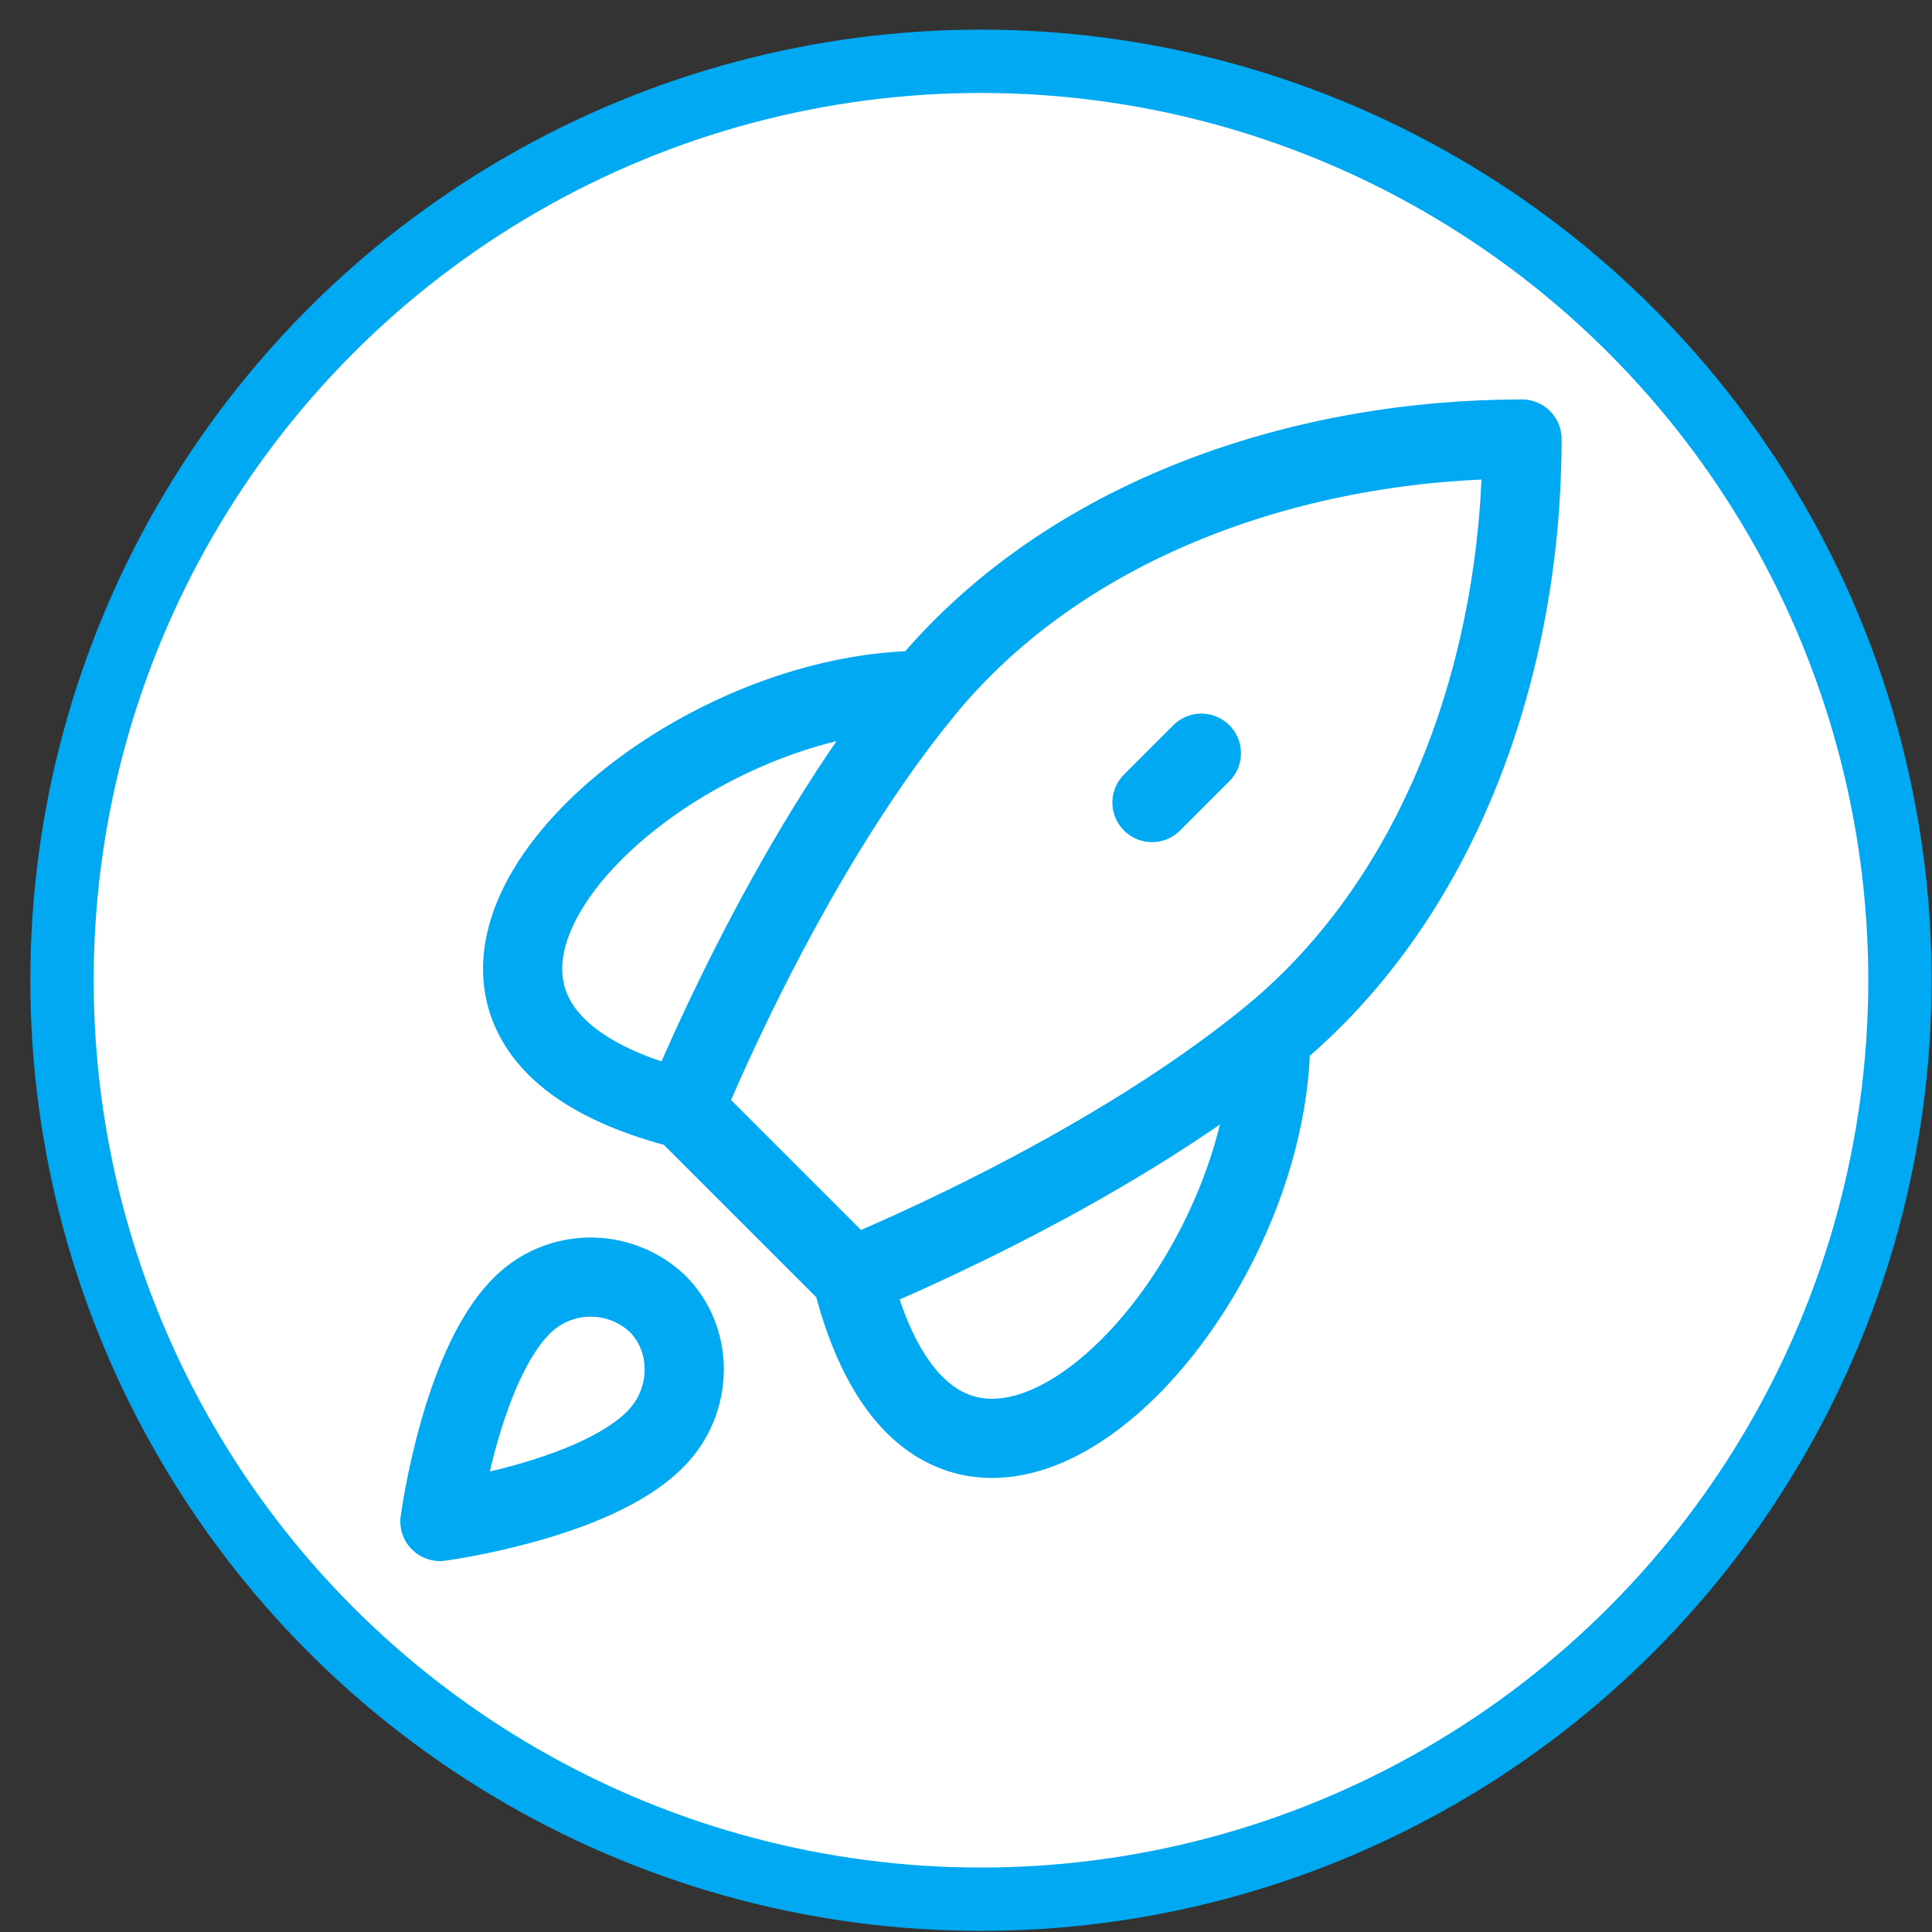
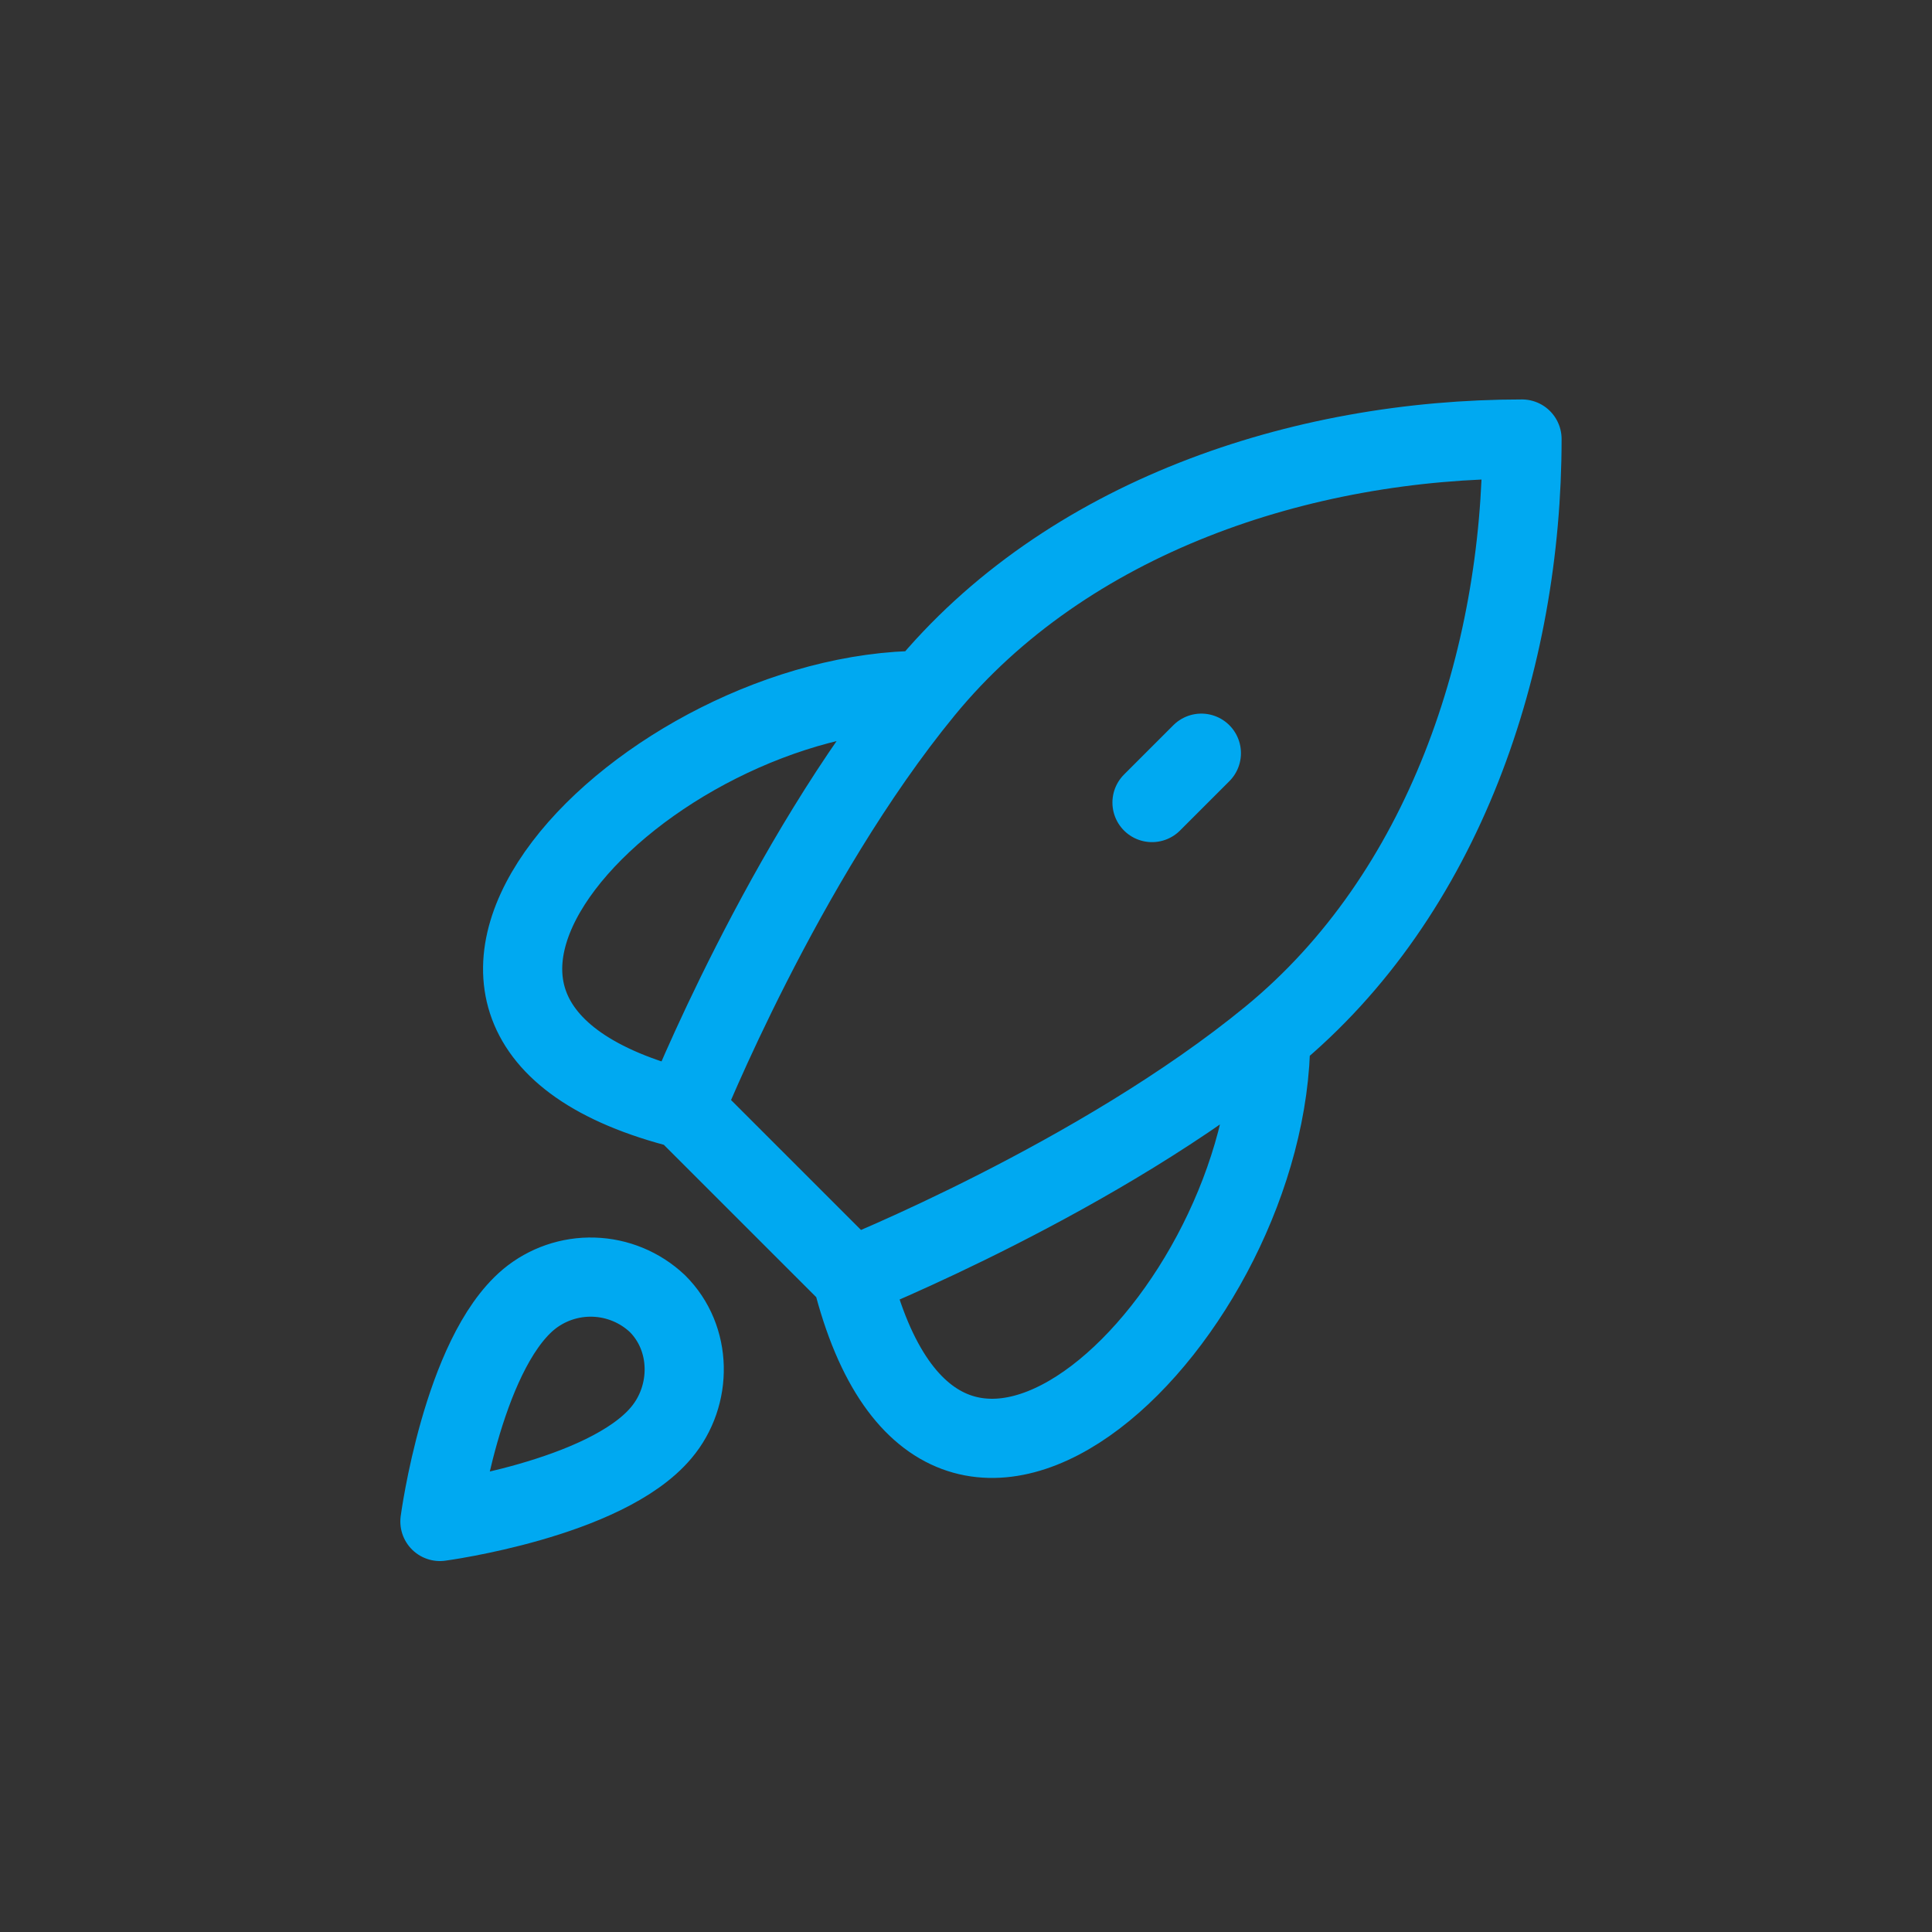
<svg xmlns="http://www.w3.org/2000/svg" width="61" height="61" viewBox="0 0 61 61" fill="none">
  <rect x="0" y="0" width="61" height="61" fill="#333333" stroke="none" />
-   <circle cx="30.973" cy="30.95" r="29.015" fill="white" stroke="#00A9F1" stroke-width="2" />
  <path d="M21.604 35.022L26.895 40.312M21.604 35.022C21.604 35.022 24.728 27.215 29.174 21.797M21.604 35.022C10.101 32.146 20.436 21.797 29.174 21.797M26.895 40.312C26.895 40.312 34.702 37.189 40.12 32.743M26.895 40.312C29.771 51.814 40.12 41.48 40.12 32.743M29.174 21.797C33.67 16.317 41.083 13.862 48.055 13.862C48.055 20.834 45.6 28.244 40.12 32.743M36.373 25.339L37.931 23.781M16.687 41.031C14.588 42.796 13.89 48.038 13.89 48.038C13.89 48.038 19.118 47.337 20.879 45.234C21.871 44.057 21.858 42.25 20.754 41.157C20.208 40.643 19.493 40.347 18.744 40.324C17.995 40.301 17.263 40.552 16.687 41.031Z" stroke="#00A9F1" stroke-width="2.5" stroke-linecap="round" stroke-linejoin="round" />
</svg>